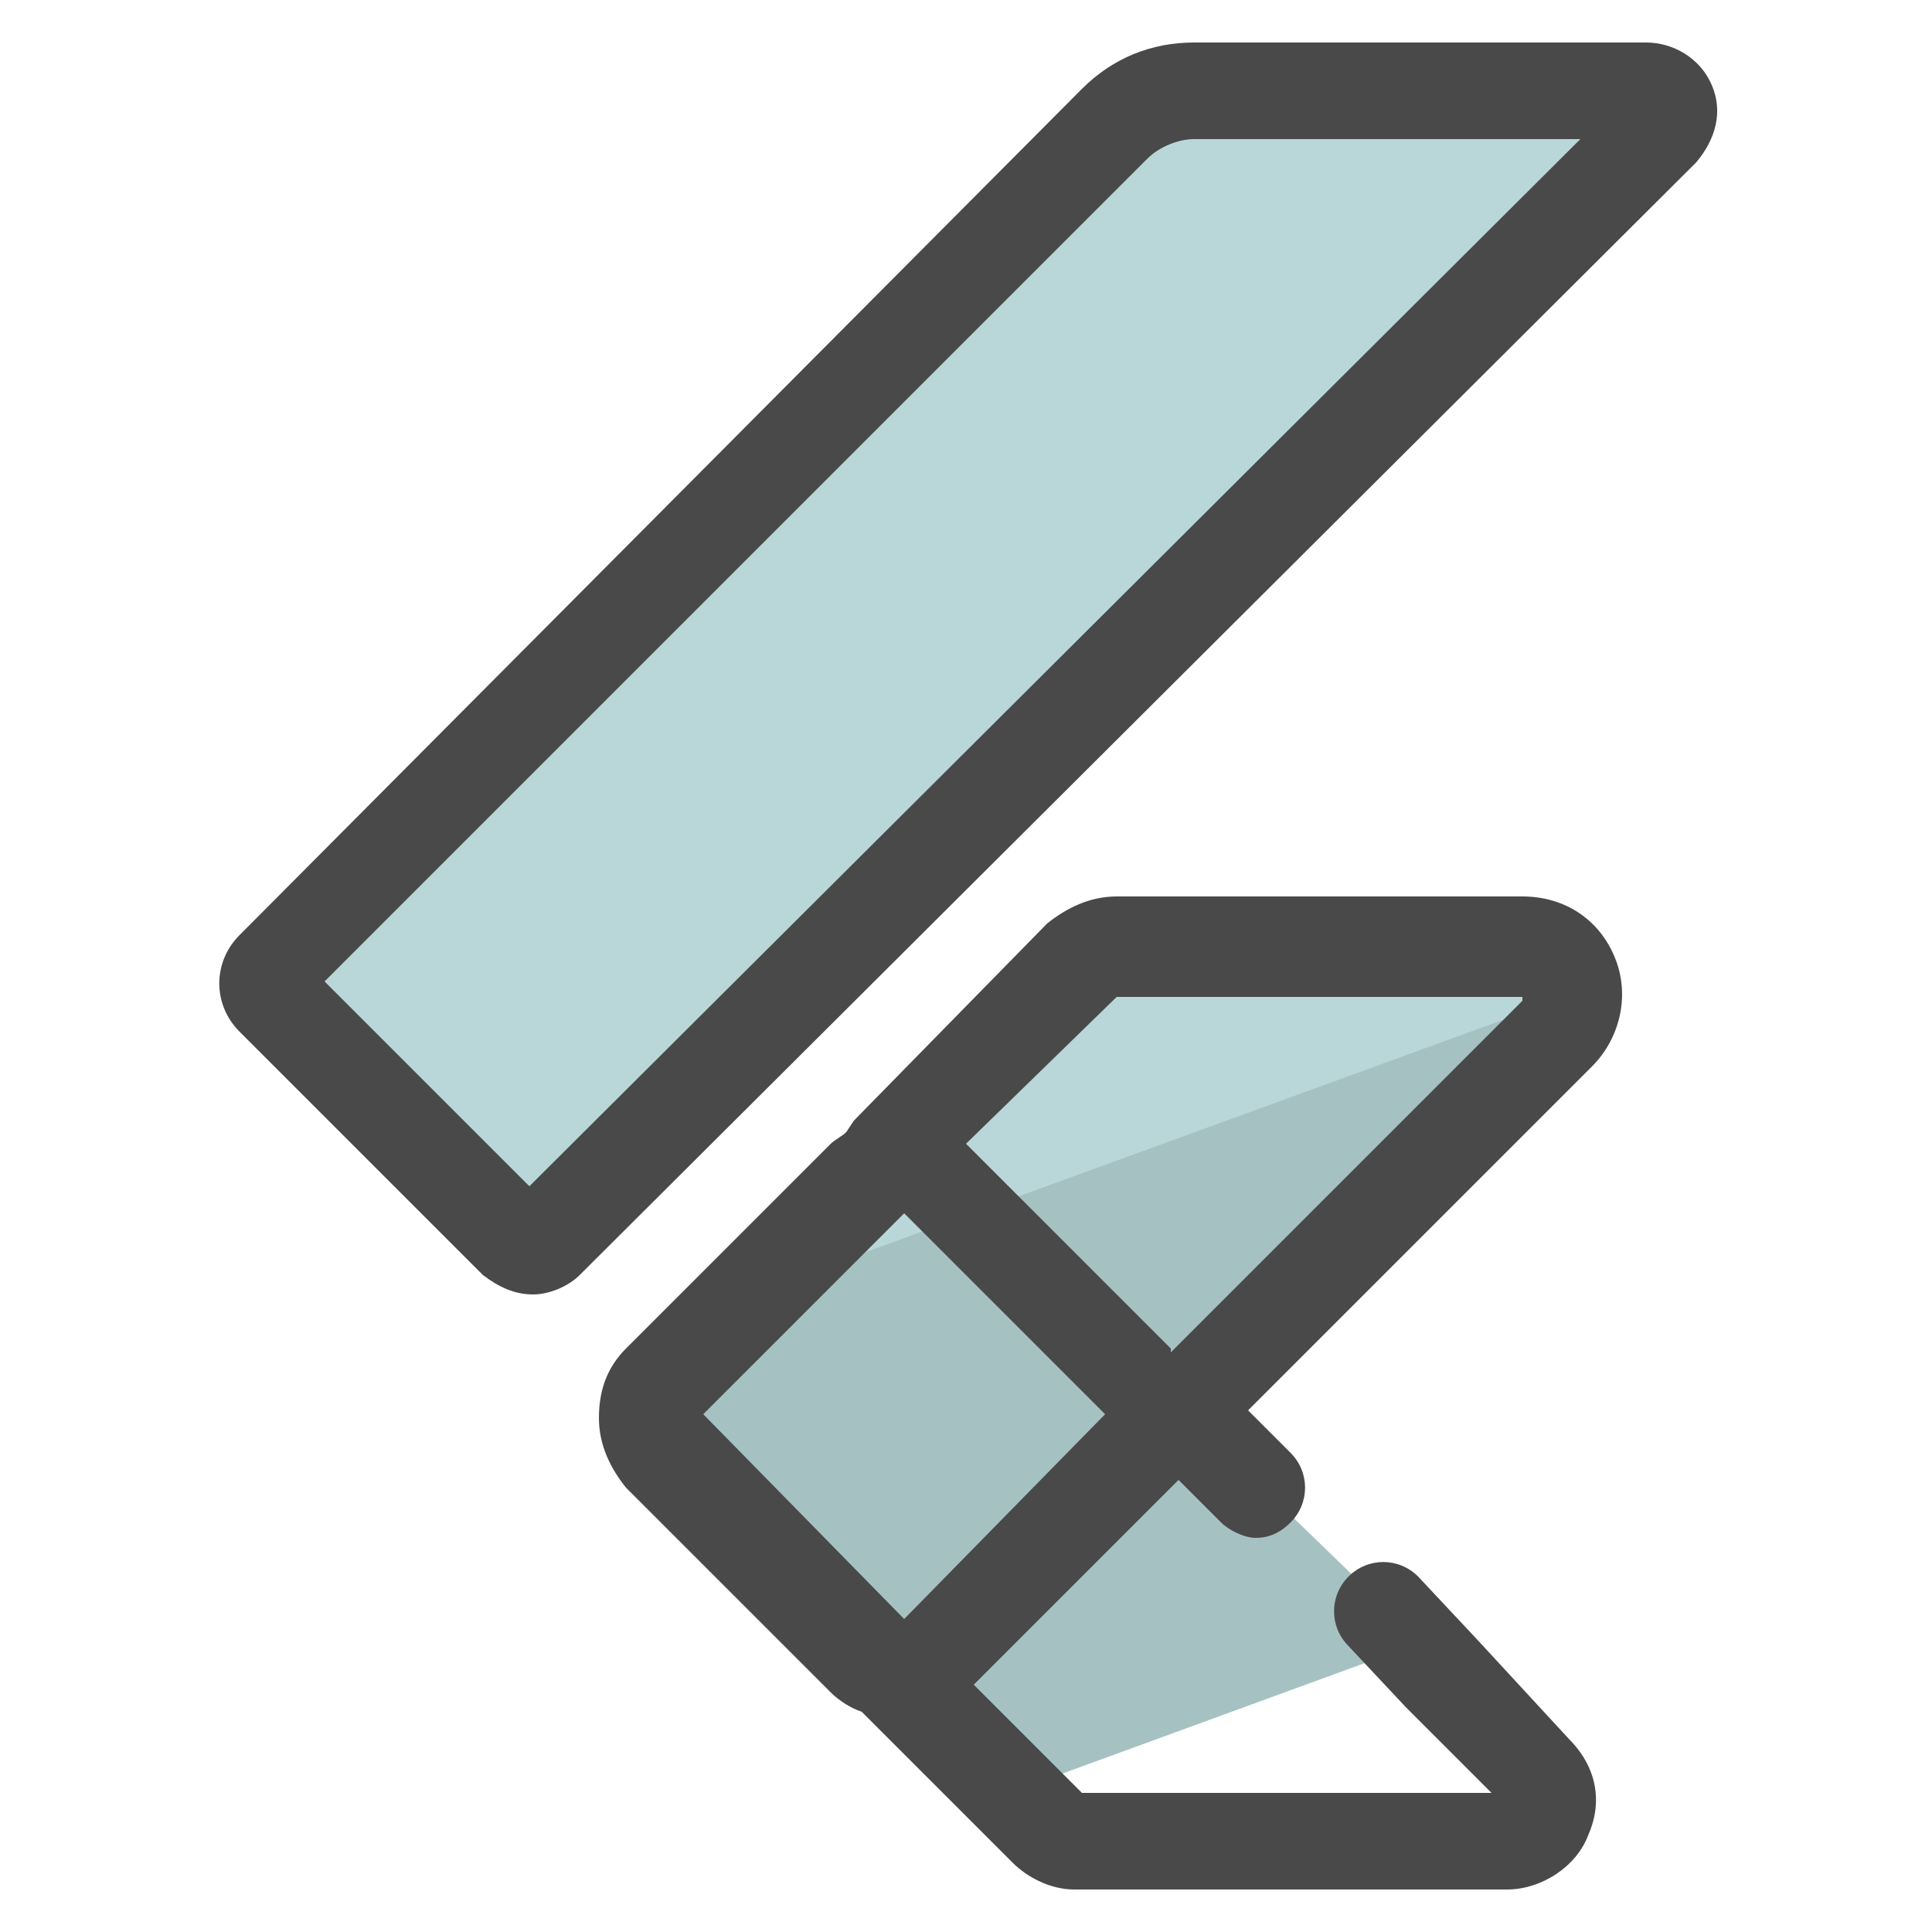
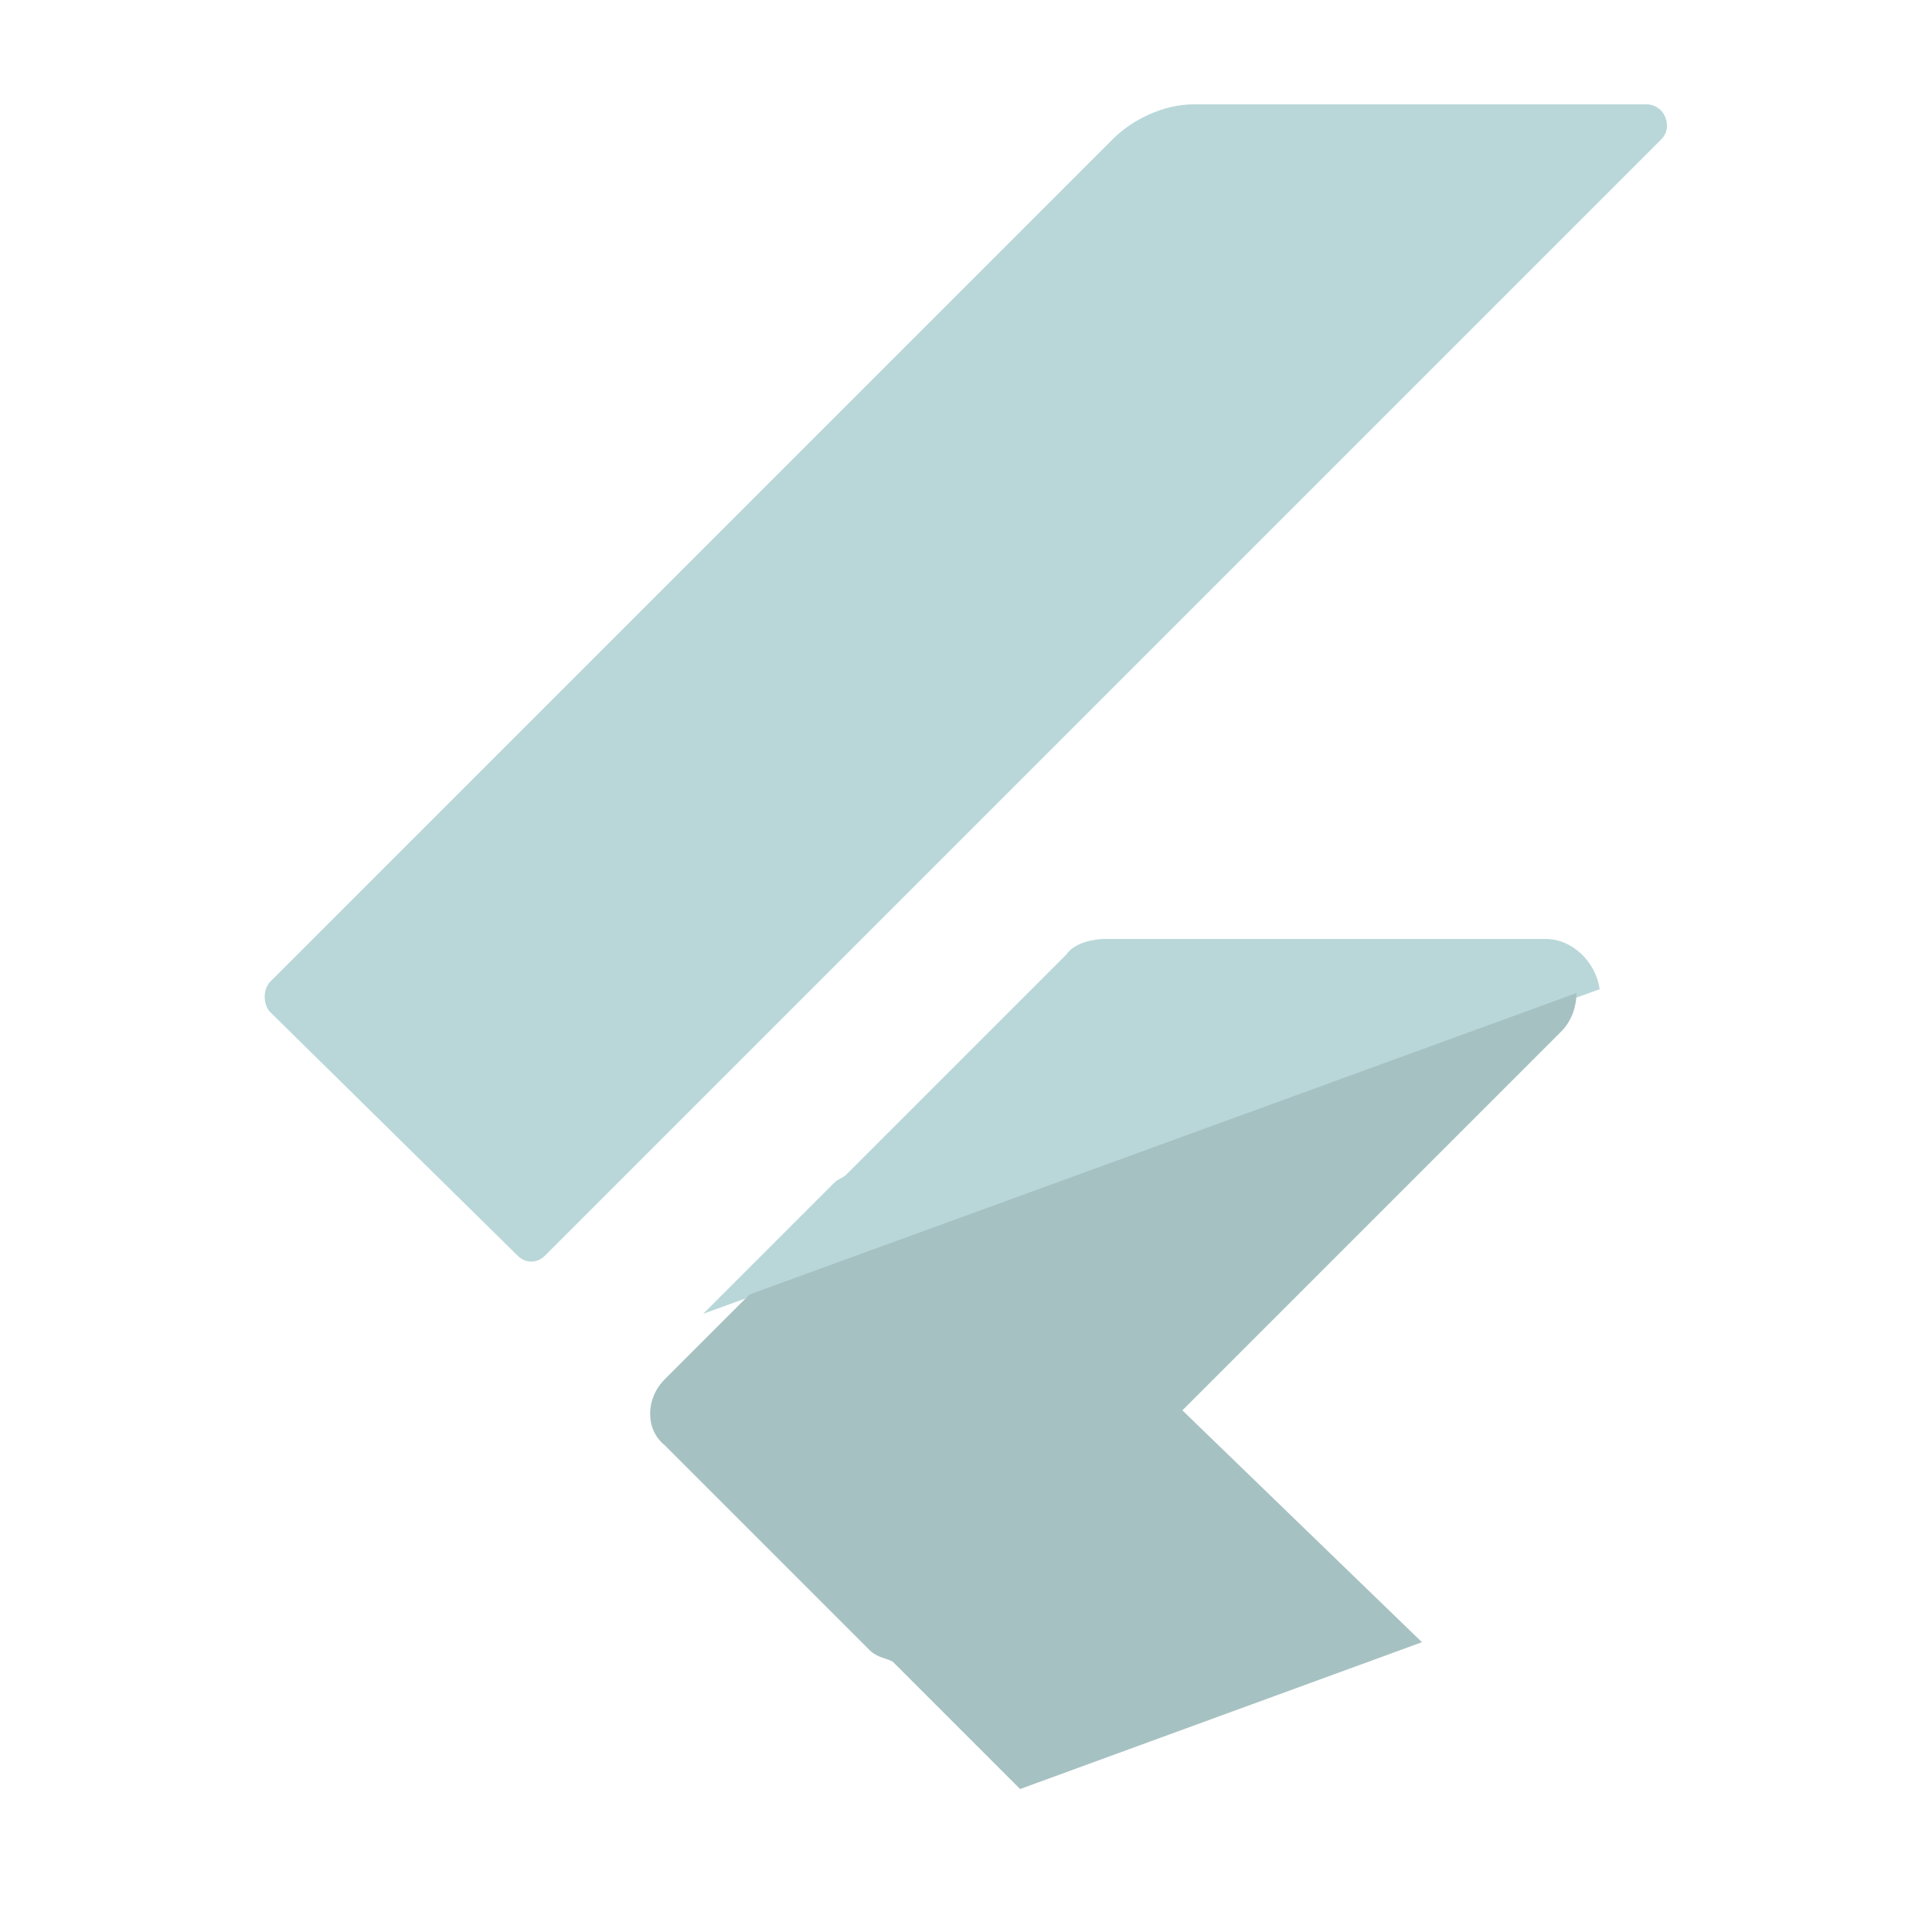
<svg xmlns="http://www.w3.org/2000/svg" viewBox="0 0 50 50">
  <path fill="#b9d7d9" d="M13.4 32.5L7 26.2c-.2-.2-.2-.6 0-.8L28.8 3.6c.5-.5 1.3-.9 2.1-.9h11.7c.5 0 .7.6.4.9L14.1 32.5c-.2.2-.5.2-.7 0zM40 24.3H28.6c-.3 0-.8.1-1 .4L22.3 30l-.4.4c-.1.1-.2.1-.3.2L18.2 34l23.2-8.4c-.1-.7-.7-1.3-1.4-1.3z" />
  <path fill="#a6c1c2" d="M30.6 36.5l9.8-9.8c.3-.3.4-.7.4-1l-21.4 7.8-2.2 2.2c-.5.5-.5 1.3 0 1.7l5.3 5.3c.2.2.4.2.6.3l3.3 3.3 10.4-3.8-6.2-6z" />
-   <path fill="#494949" d="M13.8 33.5c-.5 0-.9-.2-1.3-.5l-6.3-6.3c-.7-.7-.7-1.8 0-2.5L28 2.3c.8-.8 1.8-1.2 2.9-1.2h11.7c.7 0 1.4.4 1.7 1.1s.1 1.4-.4 2L15 33c-.3.3-.8.5-1.2.5zm-5.4-8.1l5.3 5.3L40.9 3.6h-10c-.4 0-.9.2-1.2.5L8.4 25.4zm29.8 17l-1.5-1.6c-.5-.5-1.3-.5-1.8 0s-.5 1.3 0 1.8l1.5 1.6 2.2 2.2H28l-2.8-2.8 4.9-4.9.4-.4 1.1 1.1c.2.2.6.4.9.4s.6-.1.9-.4c.5-.5.5-1.3 0-1.8l-1.1-1.1 8.9-8.9c.7-.7 1-1.8.6-2.8s-1.3-1.6-2.4-1.6H28.9c-.7 0-1.3.3-1.8.7l-5 5.1-.2.3c-.1.1-.3.2-.4.3l-5.3 5.3c-.5.5-.7 1.1-.7 1.8s.3 1.3.7 1.8l5.3 5.3c.2.2.5.4.8.5l3.9 3.9c.4.4 1 .7 1.6.7H39c.9 0 1.8-.6 2.1-1.4.4-.9.2-1.8-.5-2.5l-2.4-2.6zm-9.6-5.8l-5.2 5.3-5.2-5.3 5.2-5.2 5.2 5.2zm.3-10.8h10.5v.1L30.3 35v-.1L25 29.6l3.9-3.8z" />
</svg>